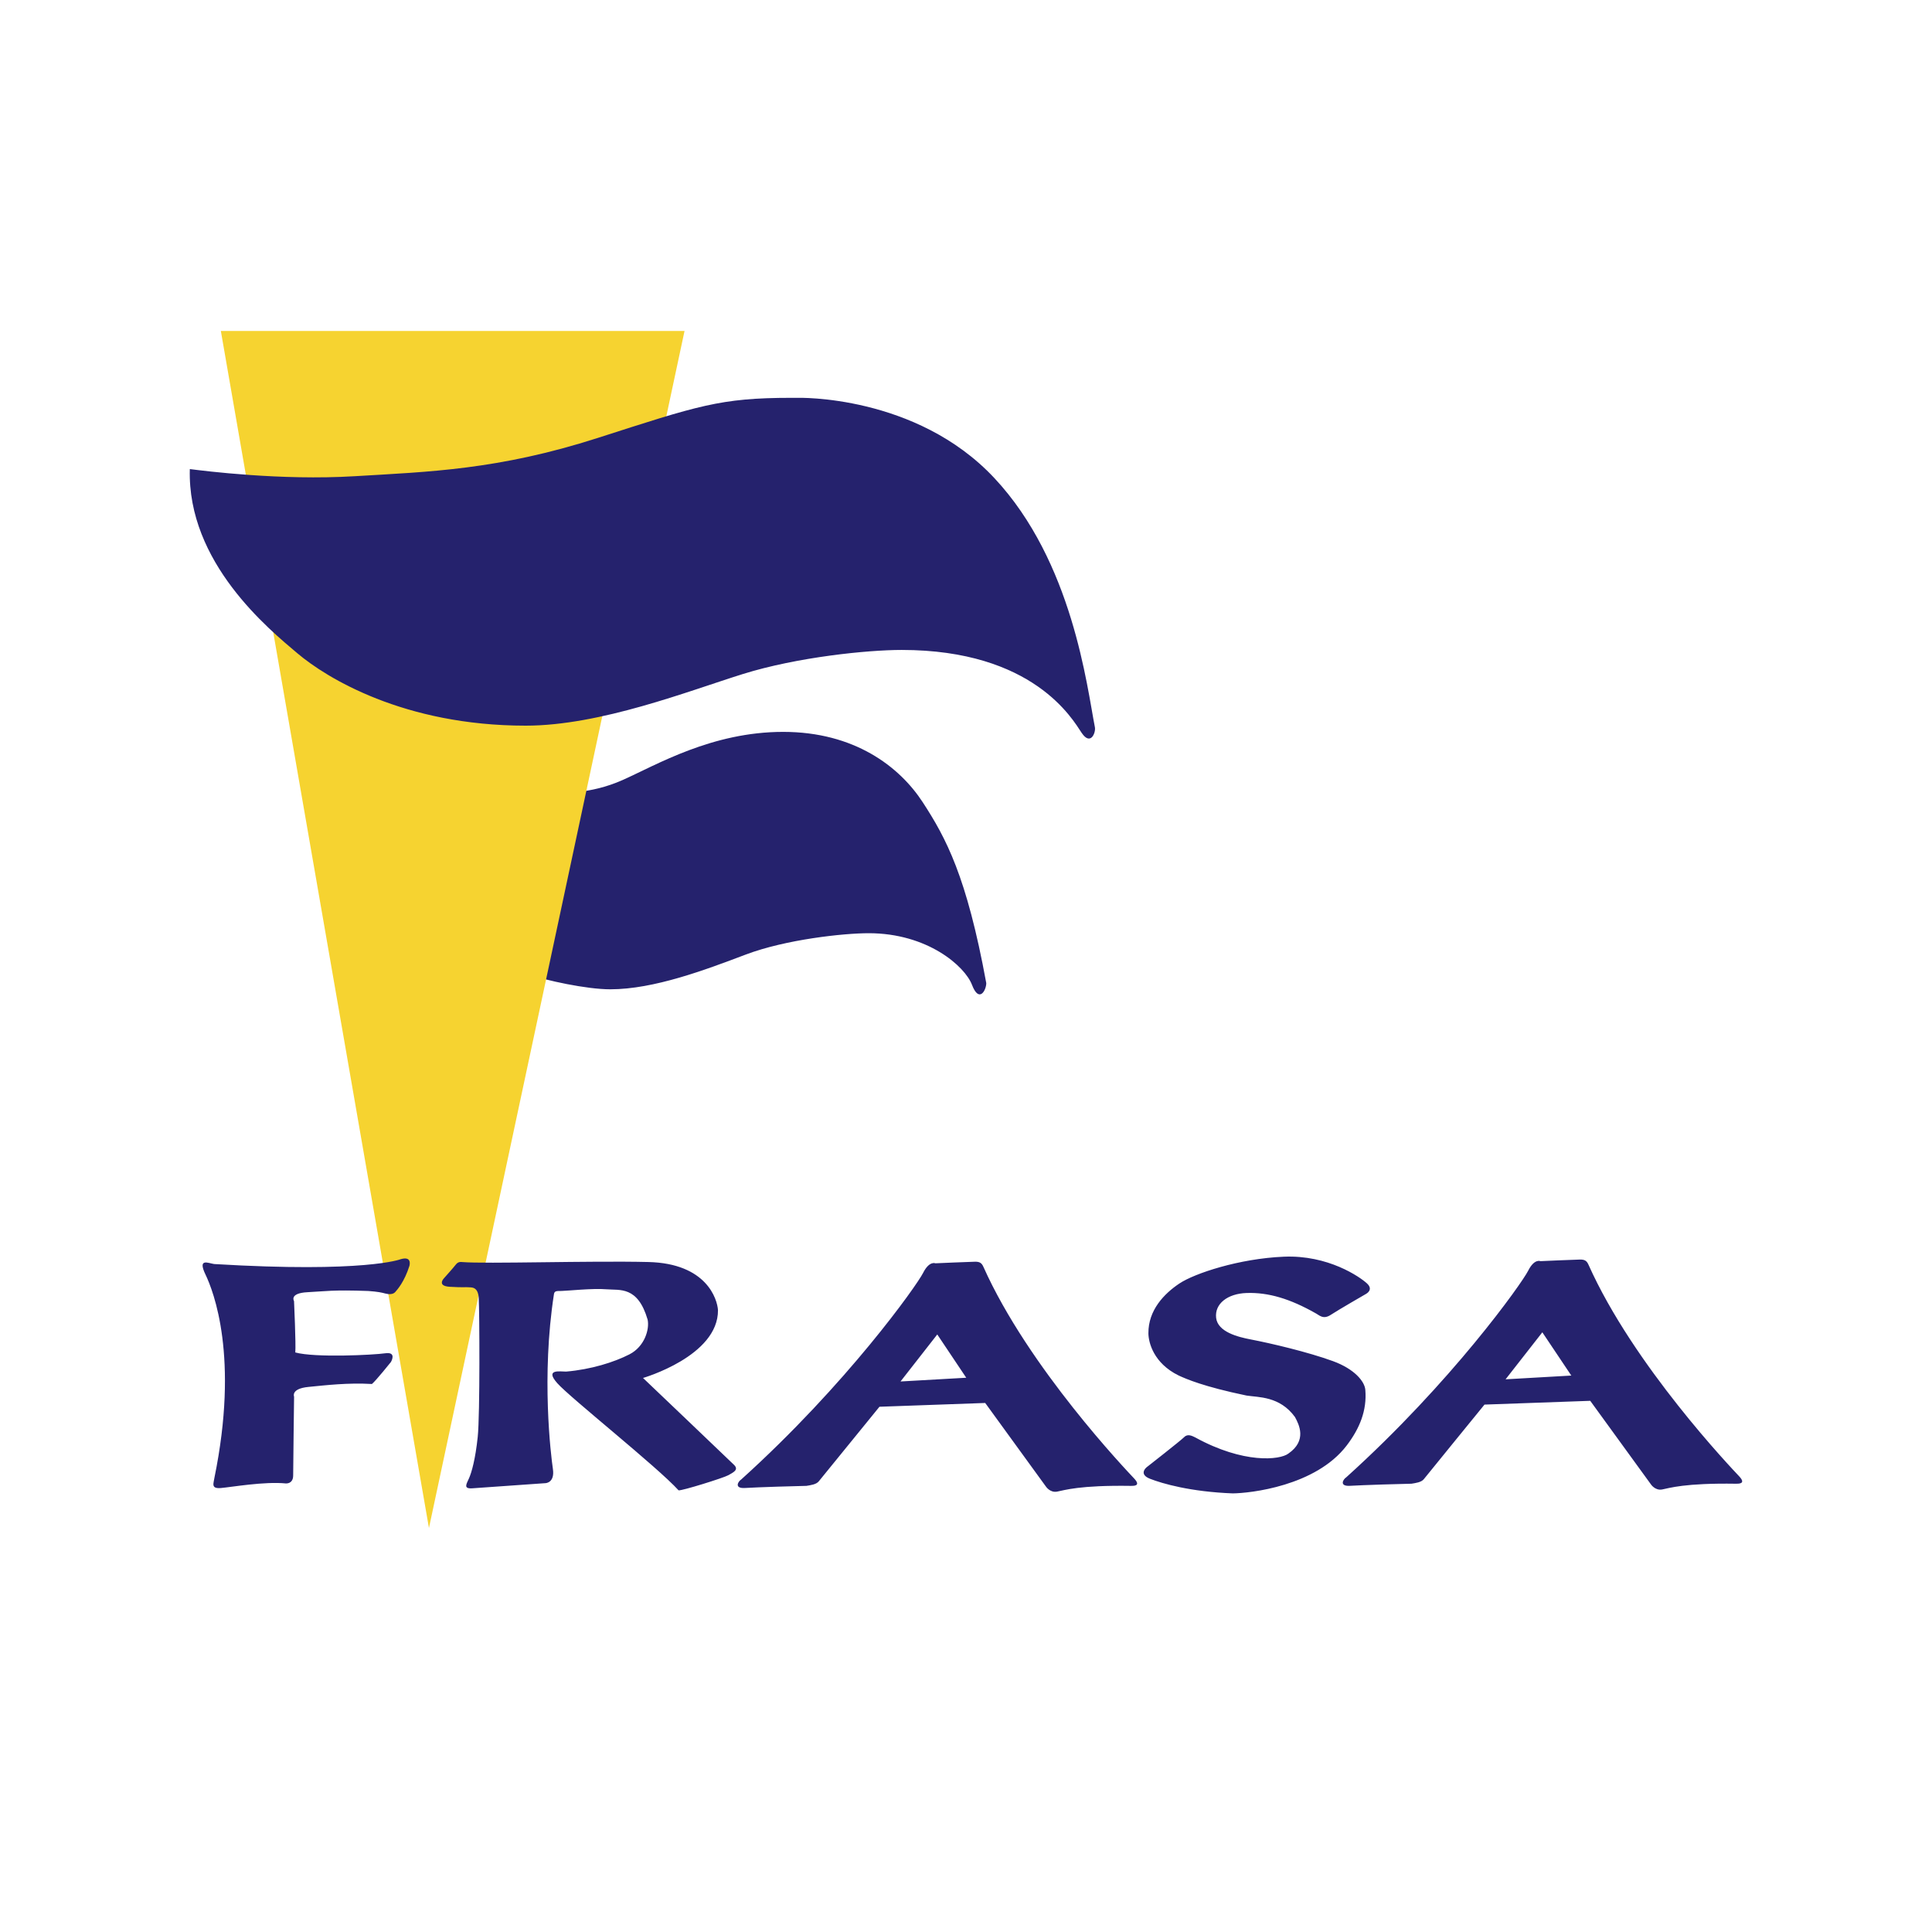
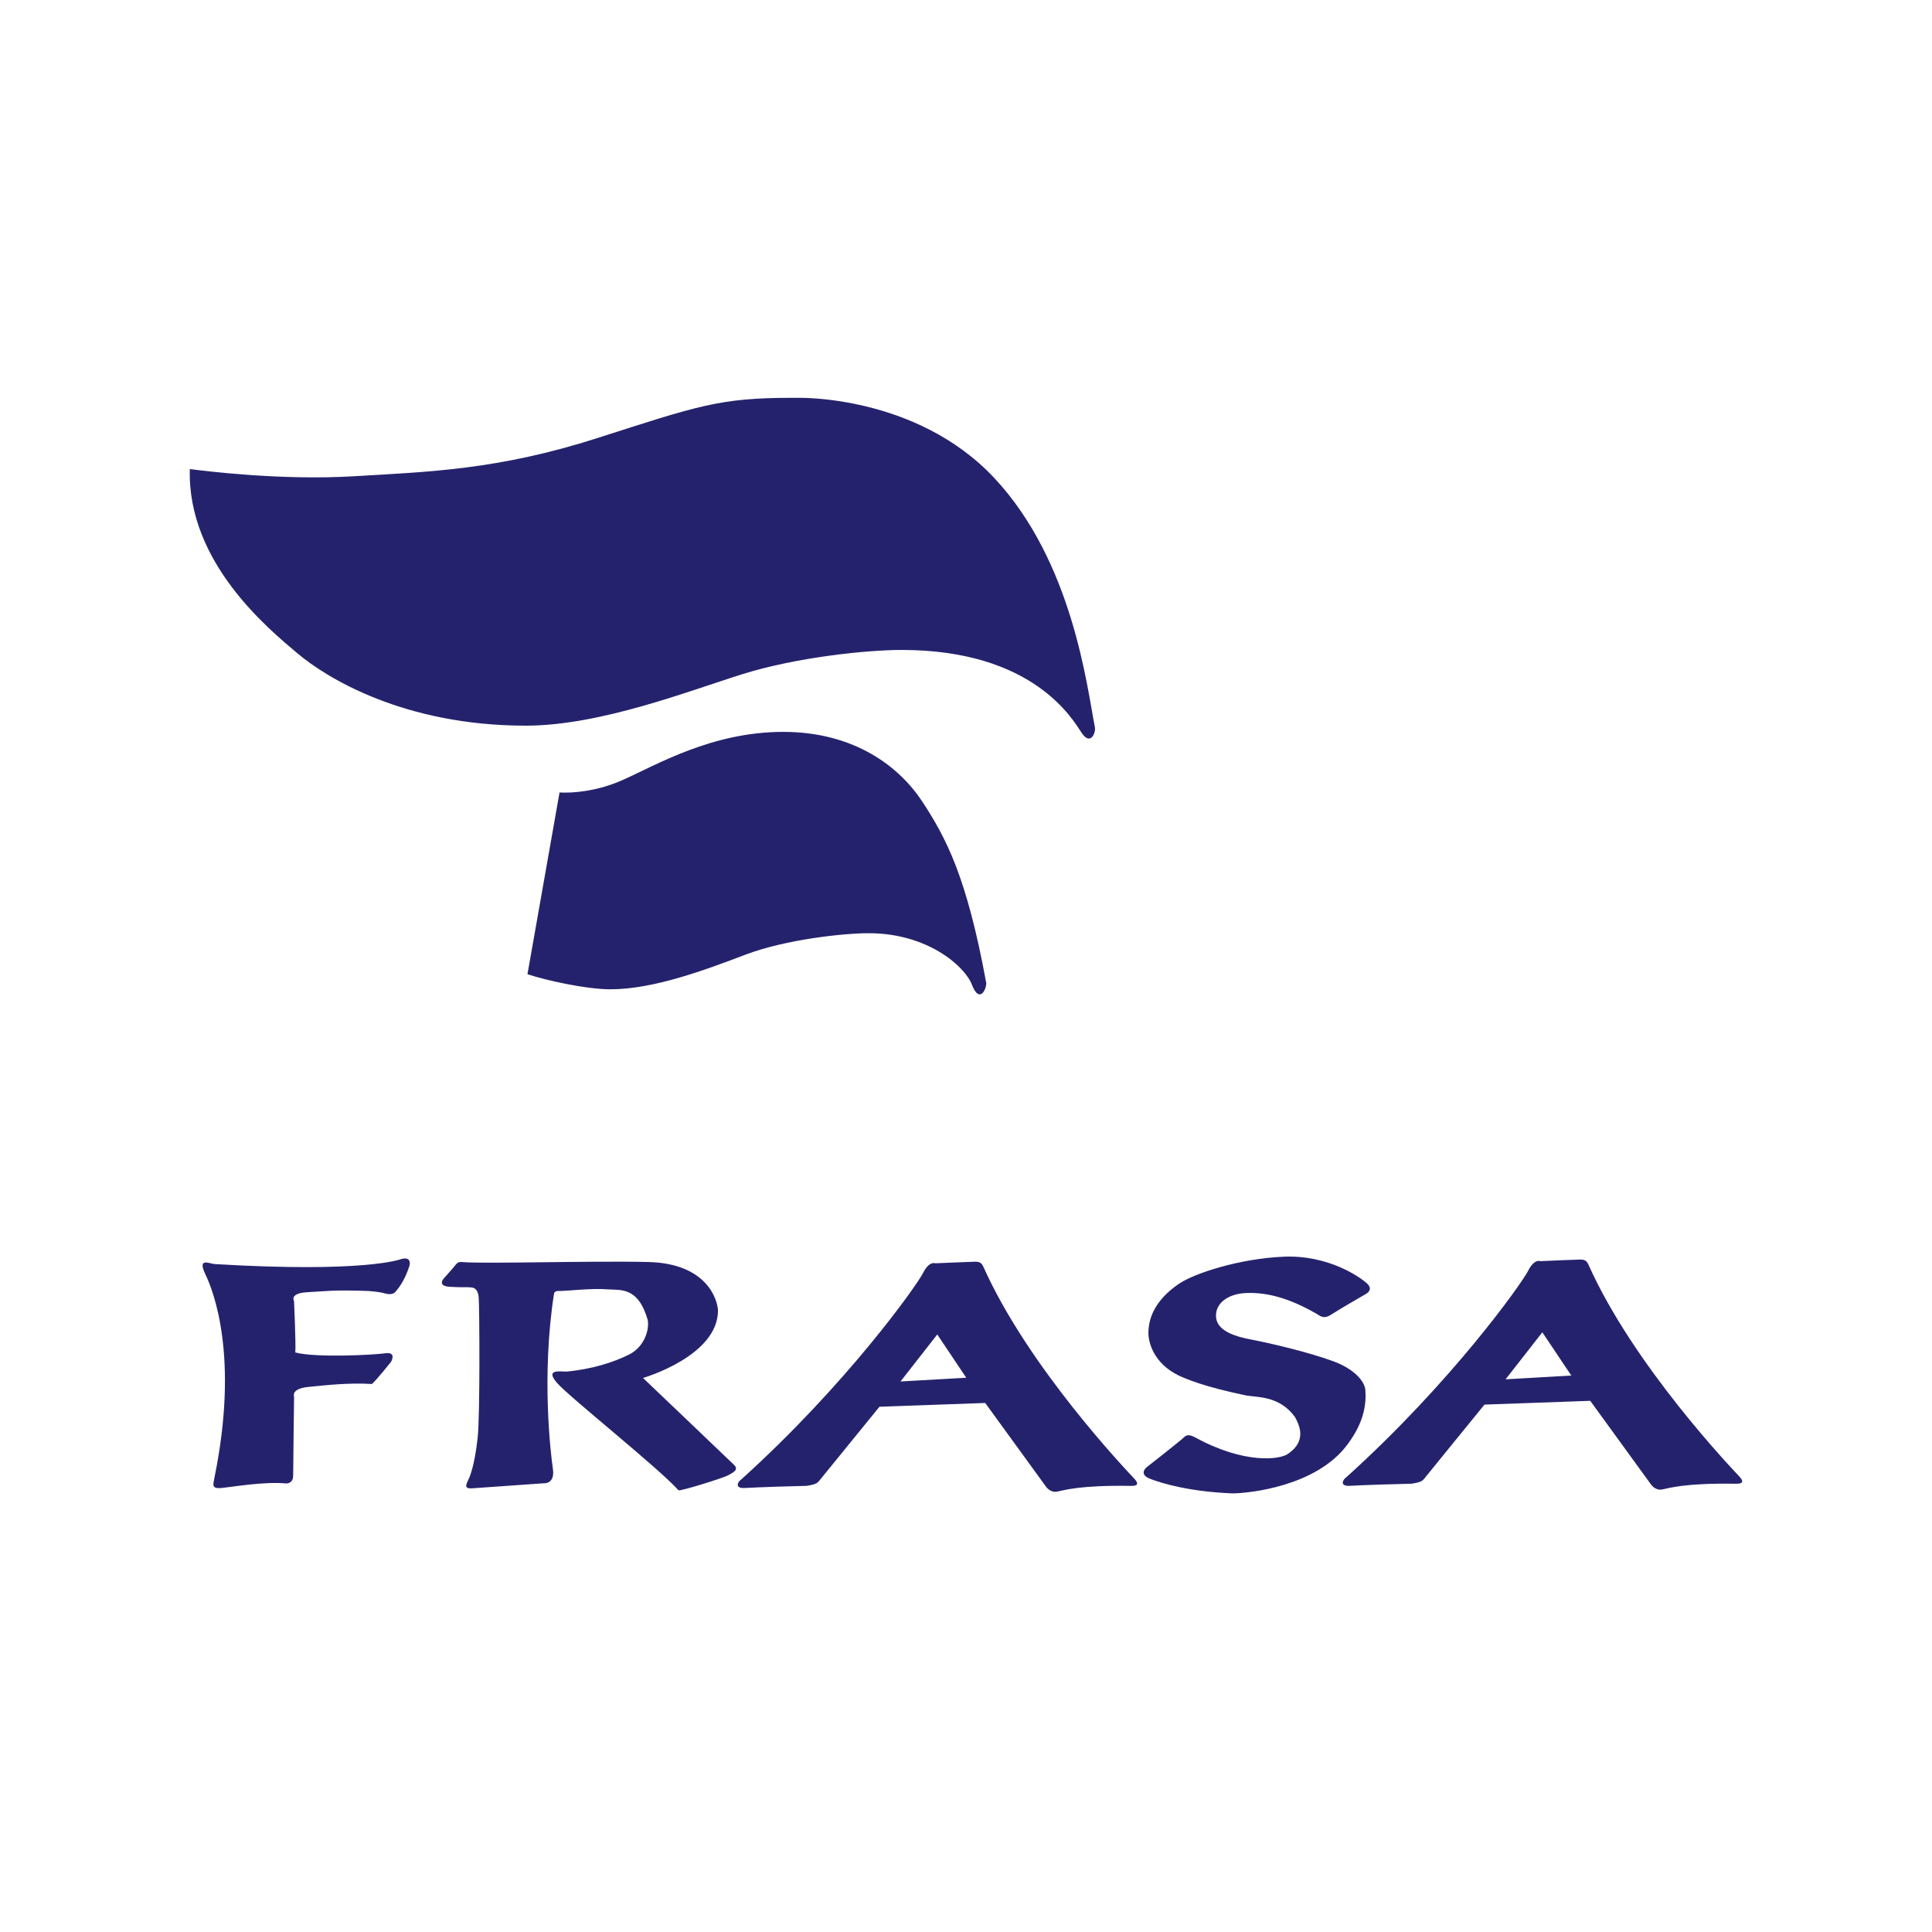
<svg xmlns="http://www.w3.org/2000/svg" width="2500" height="2500" viewBox="0 0 192.756 192.756">
  <g fill-rule="evenodd" clip-rule="evenodd">
-     <path fill="#fff" d="M0 0h192.756v192.756H0V0z" />
+     <path fill="#fff" d="M0 0h192.756v192.756H0V0" />
    <path d="M55.825 79.062s2.936.262 6.312-1.246c3.377-1.508 8.89-4.796 15.998-4.796 7.109 0 11.613 3.466 13.927 7.021 2.314 3.554 4.385 7.38 6.338 18.044 0 .707-.713 2.037-1.424.174-.712-1.864-4.439-5.153-10.308-5.153-2.491 0-8.266.619-12.266 2.131-3.999 1.514-9.156 3.465-13.511 3.465-2.397 0-6.403-.885-8.266-1.506l3.2-18.134z" fill="#25226d" />
-     <path fill="#f6d330" d="M42.797 152.447L22.034 33.021h46.262L42.797 152.447z" />
    <path d="M79.554 39.691s11.826-.356 19.647 7.999c7.82 8.355 9.238 20.798 10.041 24.887.088.533-.439 1.869-1.33.533-.891-1.333-4.801-8.265-17.956-8.265-3.376 0-10.396.707-15.82 2.397-5.424 1.691-14.223 5.157-21.688 5.157-12.177 0-19.903-4.795-22.751-7.198-2.848-2.403-11.025-9.066-10.758-18.401 1.424.179 9.062 1.157 16.443.712 7.381-.444 14.306-.623 24.264-3.821 9.957-3.198 12.181-4 19.291-4h.617zM39.971 125.633s-3.518 1.385-18.604.48c-.561-.074-1.68-.648-.868 1.043.812 1.691 3.363 8.227.895 20.275-.074.557-.388 1.119.647 1.029 1.034-.088 4.345-.674 6.499-.455.479-.004.714-.324.71-.803-.004-.479.091-7.859.091-7.859s-.351-.793 1.426-.969c1.775-.174 3.949-.432 6.341-.293.396-.322 1.894-2.193 1.894-2.193s.628-1.041-.566-.871c-1.193.17-6.978.459-8.975-.082.073-.797-.125-5.123-.125-5.123s-.509-.793 1.347-.889c1.857-.094 2.449-.25 6.06-.121.953.068 1.353.158 1.696.252.343.092.766.107.989-.143.222-.25.919-1.031 1.42-2.615.055-.21.183-.978-.877-.663zM46.07 125.912s-.34-.07-.572.23c-.265.344-1.17 1.352-1.17 1.352s-.823.805.551.889c1.374.084 1.565.018 1.853.047.288.029.958-.104 1.032 1.078.075 1.182.134 11.625-.102 13.863s-.608 3.518-.859 4.096c-.25.576-.629 1.092.33 1.02.957-.072 7.277-.512 7.277-.512s.958-.008.754-1.412c-.205-1.402-1.167-9.252.103-17.439.053-.34.253-.322.763-.326.511-.006 3.128-.283 4.47-.166 1.342.115 3.127-.348 4.115 3.029.2.957-.295 2.686-1.821 3.465-1.526.781-3.821 1.504-6.311 1.717-.574.006-2.174-.301-.884 1.156 1.291 1.459 9.975 8.346 12.103 10.691.32.061 4.525-1.252 4.97-1.512.445-.26 1.082-.521.565-1.027-.514-.506-9.083-8.672-9.083-8.672s7.52-2.174 7.479-6.773c-.073-1.086-1.126-4.652-6.941-4.795-5.814-.141-16.224.204-18.622.001zM93.324 126.041s-.605-.279-1.229.963c-.623 1.24-7.604 11.094-18.139 20.6-.315.193-.752.926.389.852 1.14-.074 5.386-.205 6.115-.211.411-.068.981-.137 1.232-.455s6.052-7.438 6.052-7.438l10.551-.377 6.062 8.346s.416.631 1.113.498c.695-.133 2.244-.654 7.379-.572.254-.002 1.016.023.312-.73-.705-.756-10.557-11.064-15.051-21.135-.172-.389-.385-.504-.828-.5-.443.003-3.958.159-3.958.159zm3.078 11.416l-2.89-4.318-3.667 4.691 6.557-.373zM153.689 125.826s-.605-.281-1.227.961c-.625 1.242-7.605 11.096-18.141 20.6-.314.193-.752.926.389.852 1.141-.072 5.387-.203 6.115-.209.41-.068.98-.137 1.232-.455.25-.32 6.051-7.438 6.051-7.438l10.551-.377 6.062 8.346s.418.631 1.115.498c.695-.133 2.244-.654 7.379-.572.254-.002 1.014.021.311-.732-.705-.754-10.557-11.062-15.049-21.135-.174-.387-.385-.502-.83-.5-.44.003-3.958.161-3.958.161zm3.081 11.414l-2.891-4.316-3.668 4.691 6.559-.375zM136.285 129.094s.801-.406.092-1.053c-.707-.645-3.863-2.852-8.301-2.66-4.436.188-8.885 1.658-10.408 2.674s-3.111 2.662-3.092 4.969c.008.9.504 2.98 3.021 4.211.756.346 2.467 1.104 6.764 1.998 1.182.189 3.314.049 4.836 2.141.408.748 1.223 2.346-.646 3.643-.848.658-4.48 1.041-9.295-1.602-.303-.148-.754-.395-1.104-.039-.346.352-3.76 3.018-3.76 3.018s-.848.682.359 1.148c1.209.471 4 1.289 8.24 1.453 1.705-.016 8.271-.715 11.371-4.781 1.289-1.695 2.025-3.482 1.857-5.537-.059-.852-1.086-2.094-3.234-2.879-2.492-.908-6.188-1.777-8.195-2.162-1.293-.246-3.293-.75-3.457-2.152-.162-1.402 1.133-2.418 3.037-2.482 2.184-.076 4.346.584 6.842 1.994.402.197.779.695 1.555.188.778-.51 3.518-2.09 3.518-2.09z" fill="#25226d" />
  </g>
</svg>